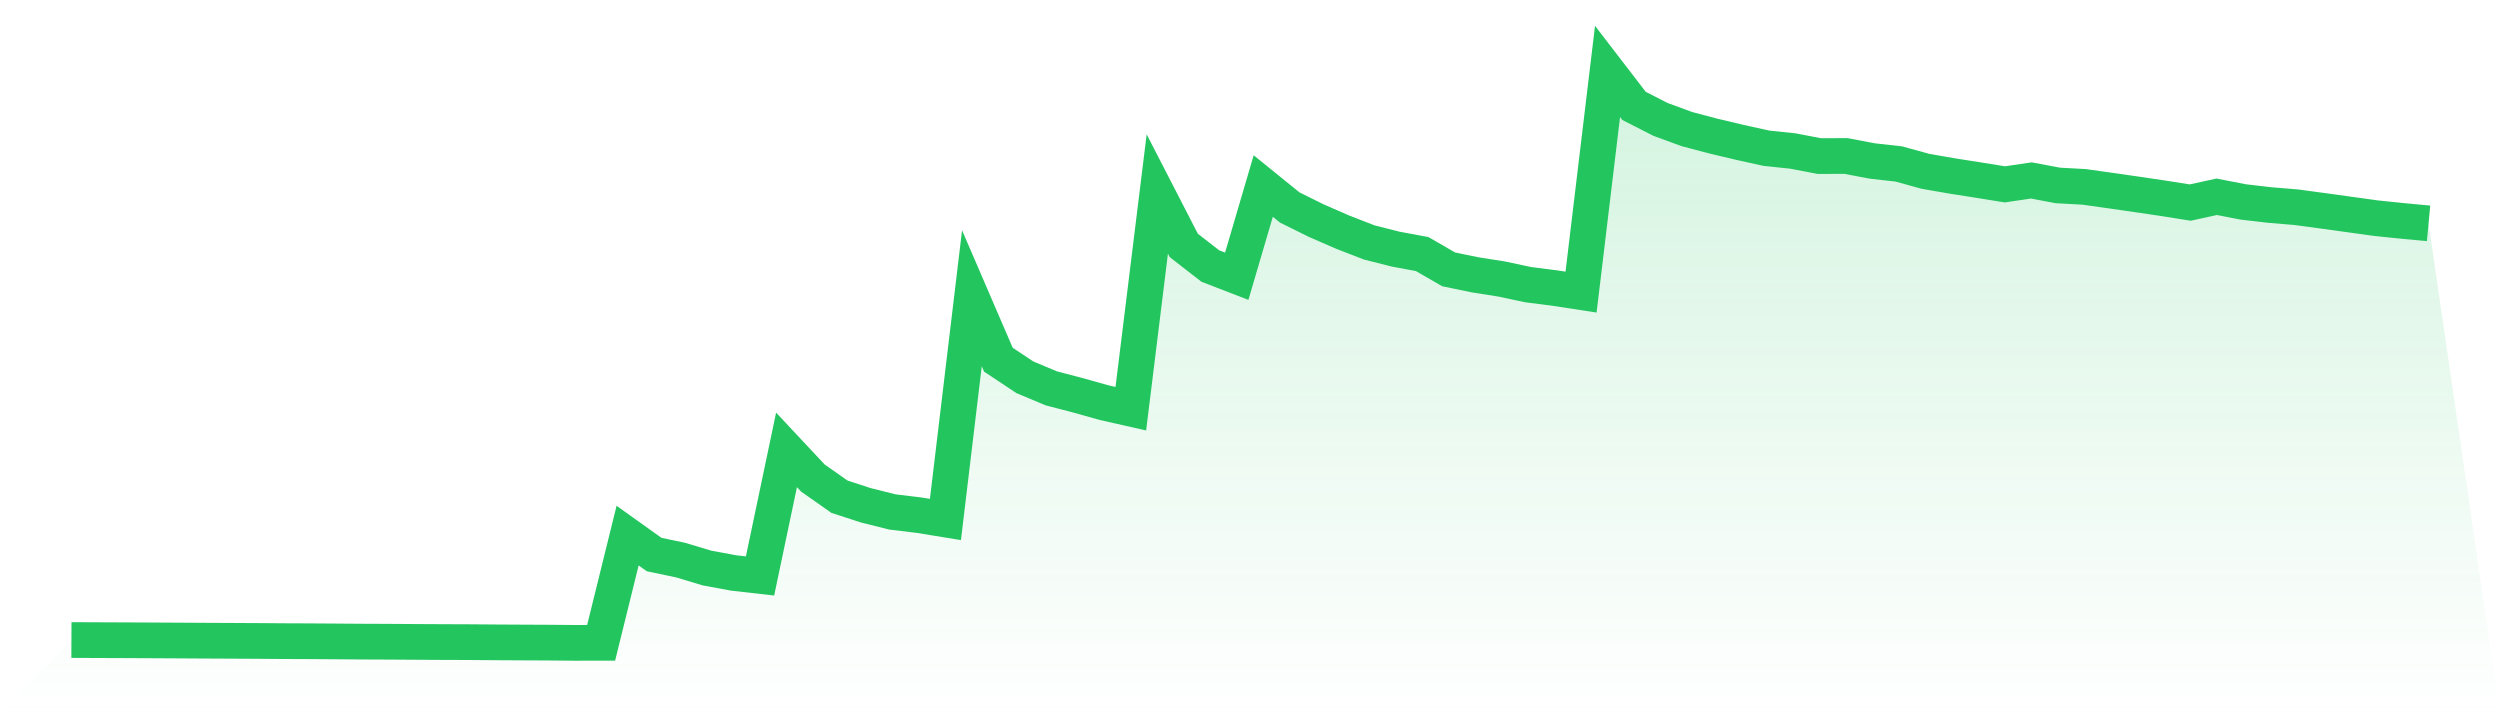
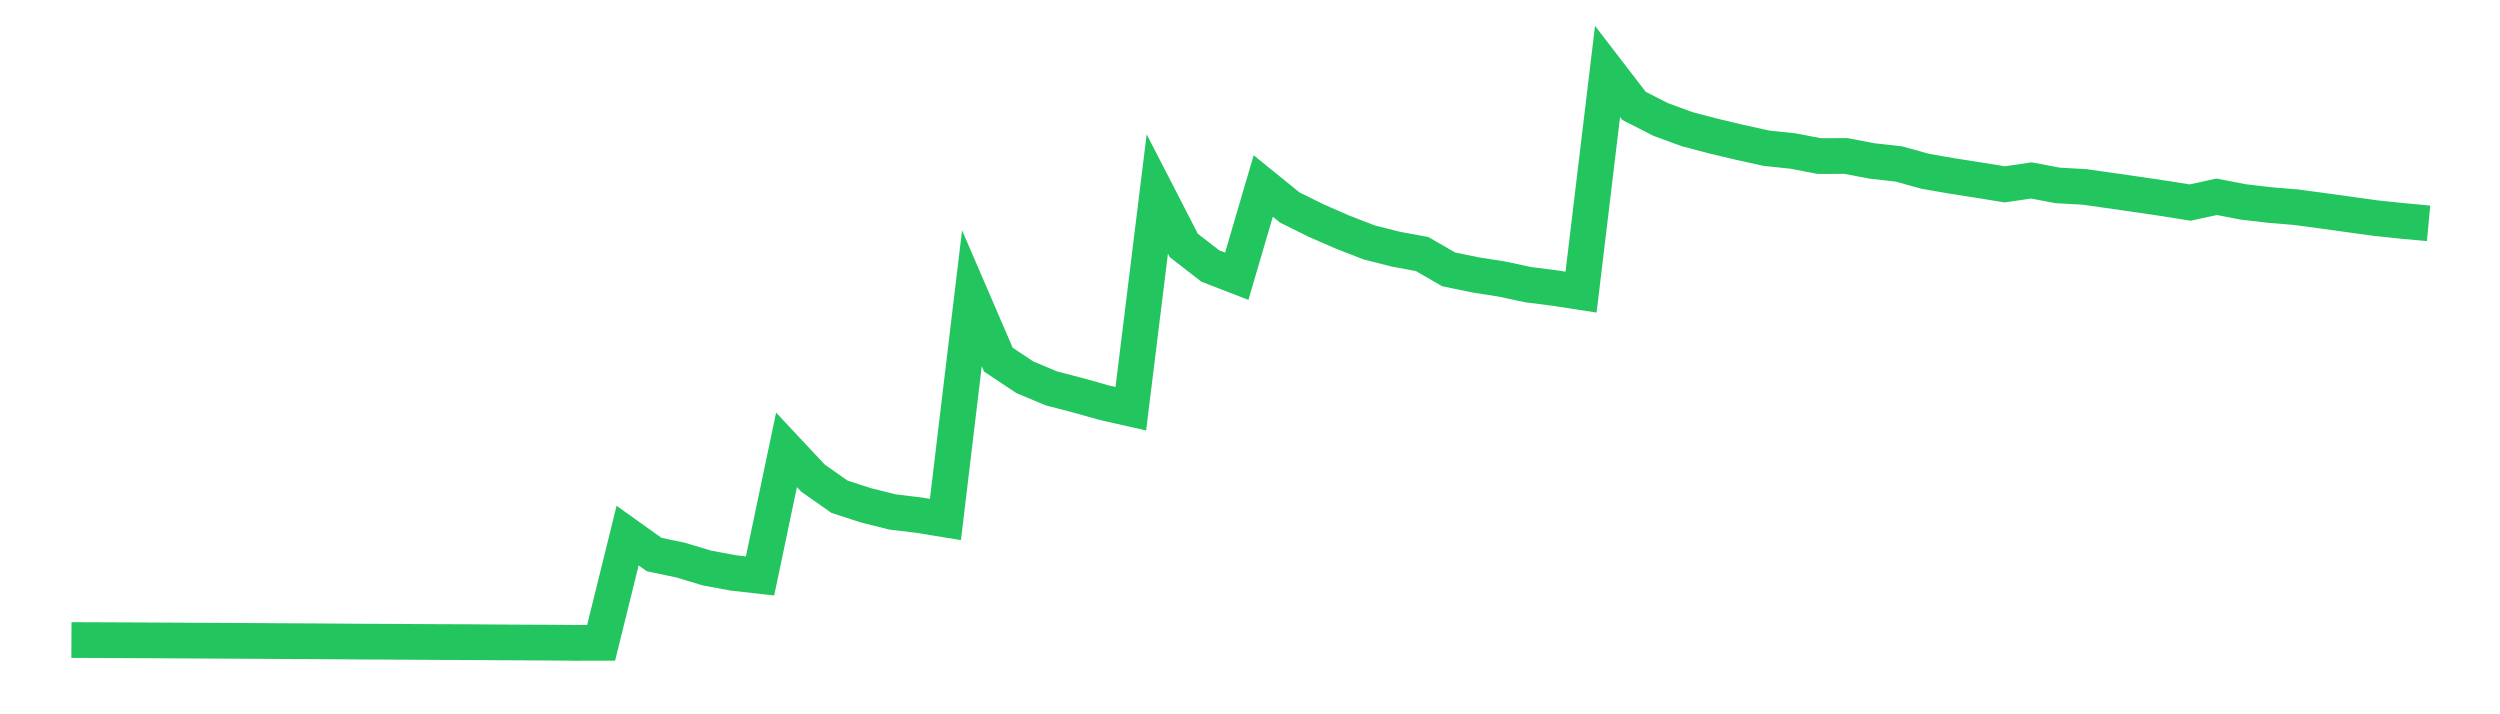
<svg xmlns="http://www.w3.org/2000/svg" viewBox="0 0 140 40">
  <defs>
    <linearGradient id="gradient" x1="0" x2="0" y1="0" y2="1">
      <stop offset="0%" stop-color="#22c55e" stop-opacity="0.2" />
      <stop offset="100%" stop-color="#22c55e" stop-opacity="0" />
    </linearGradient>
  </defs>
-   <path d="M4,35.842 L4,35.842 L5.483,35.848 L6.966,35.854 L8.449,35.861 L9.933,35.869 L11.416,35.878 L12.899,35.885 L14.382,35.893 L15.865,35.904 L17.348,35.91 L18.831,35.92 L20.315,35.931 L21.798,35.937 L23.281,35.947 L24.764,35.955 L26.247,35.96 L27.73,35.972 L29.213,35.98 L30.697,35.987 L32.18,36 L33.663,35.997 L35.146,29.994 L36.629,31.053 L38.112,31.365 L39.596,31.811 L41.079,32.085 L42.562,32.253 L44.045,25.193 L45.528,26.776 L47.011,27.816 L48.494,28.299 L49.978,28.67 L51.461,28.849 L52.944,29.091 L54.427,16.702 L55.91,20.143 L57.393,21.128 L58.876,21.749 L60.36,22.136 L61.843,22.552 L63.326,22.887 L64.809,10.864 L66.292,13.744 L67.775,14.896 L69.258,15.469 L70.742,10.417 L72.225,11.619 L73.708,12.354 L75.191,13.001 L76.674,13.576 L78.157,13.952 L79.64,14.227 L81.124,15.084 L82.607,15.391 L84.09,15.624 L85.573,15.94 L87.056,16.13 L88.539,16.358 L90.022,4 L91.506,5.931 L92.989,6.687 L94.472,7.231 L95.955,7.622 L97.438,7.974 L98.921,8.301 L100.404,8.457 L101.888,8.741 L103.371,8.735 L104.854,9.016 L106.337,9.183 L107.82,9.593 L109.303,9.851 L110.787,10.084 L112.27,10.324 L113.753,10.105 L115.236,10.384 L116.719,10.466 L118.202,10.675 L119.685,10.889 L121.169,11.108 L122.652,11.344 L124.135,11.019 L125.618,11.308 L127.101,11.481 L128.584,11.604 L130.067,11.803 L131.551,12.009 L133.034,12.215 L134.517,12.369 L136,12.508 L140,40 L0,40 z" fill="url(#gradient)" />
  <path d="M4,35.842 L4,35.842 L5.483,35.848 L6.966,35.854 L8.449,35.861 L9.933,35.869 L11.416,35.878 L12.899,35.885 L14.382,35.893 L15.865,35.904 L17.348,35.91 L18.831,35.92 L20.315,35.931 L21.798,35.937 L23.281,35.947 L24.764,35.955 L26.247,35.96 L27.73,35.972 L29.213,35.98 L30.697,35.987 L32.18,36 L33.663,35.997 L35.146,29.994 L36.629,31.053 L38.112,31.365 L39.596,31.811 L41.079,32.085 L42.562,32.253 L44.045,25.193 L45.528,26.776 L47.011,27.816 L48.494,28.299 L49.978,28.67 L51.461,28.849 L52.944,29.091 L54.427,16.702 L55.91,20.143 L57.393,21.128 L58.876,21.749 L60.36,22.136 L61.843,22.552 L63.326,22.887 L64.809,10.864 L66.292,13.744 L67.775,14.896 L69.258,15.469 L70.742,10.417 L72.225,11.619 L73.708,12.354 L75.191,13.001 L76.674,13.576 L78.157,13.952 L79.64,14.227 L81.124,15.084 L82.607,15.391 L84.09,15.624 L85.573,15.94 L87.056,16.13 L88.539,16.358 L90.022,4 L91.506,5.931 L92.989,6.687 L94.472,7.231 L95.955,7.622 L97.438,7.974 L98.921,8.301 L100.404,8.457 L101.888,8.741 L103.371,8.735 L104.854,9.016 L106.337,9.183 L107.82,9.593 L109.303,9.851 L110.787,10.084 L112.27,10.324 L113.753,10.105 L115.236,10.384 L116.719,10.466 L118.202,10.675 L119.685,10.889 L121.169,11.108 L122.652,11.344 L124.135,11.019 L125.618,11.308 L127.101,11.481 L128.584,11.604 L130.067,11.803 L131.551,12.009 L133.034,12.215 L134.517,12.369 L136,12.508" fill="none" stroke="#22c55e" stroke-width="2" />
</svg>